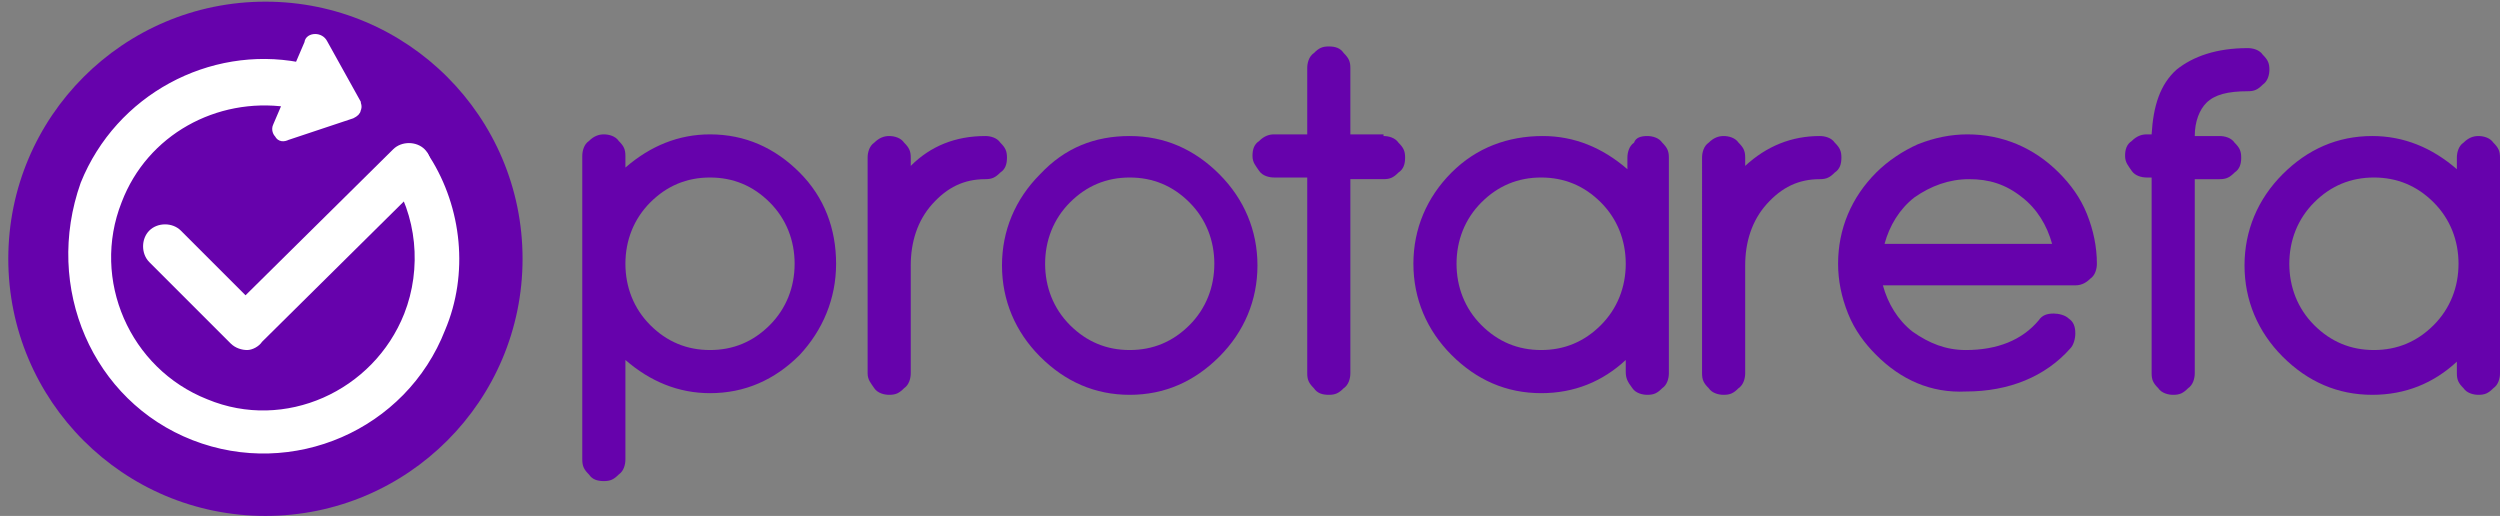
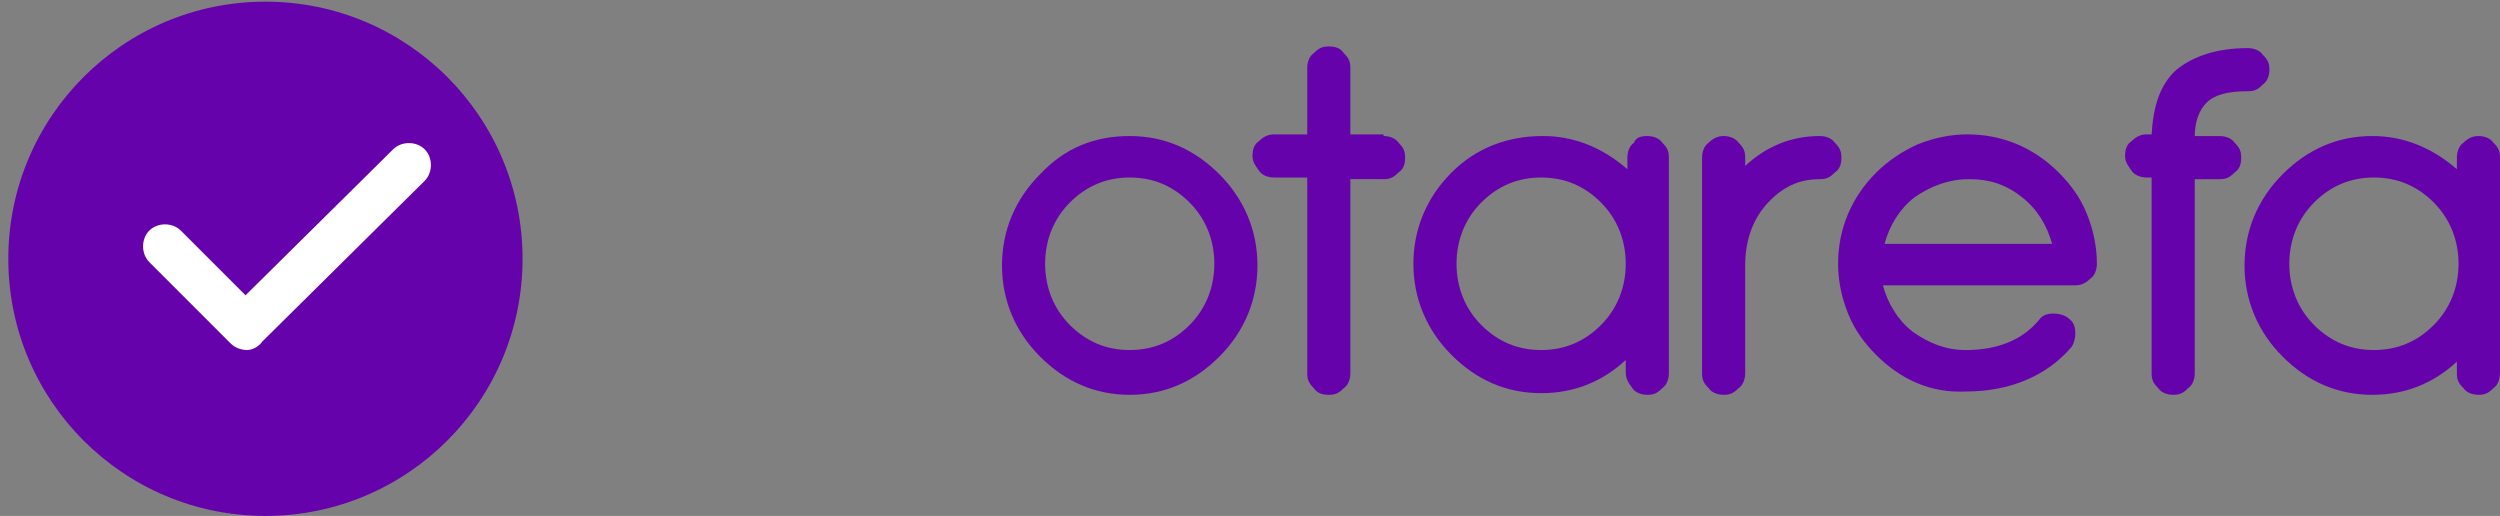
<svg xmlns="http://www.w3.org/2000/svg" version="1.1" x="0px" y="0px" viewBox="0 0 150.7 31.1" style="enable-background:new 0 0 150.7 31.1;" xml:space="preserve">
  <rect x="0" y="0" width="150.7" height="31.1" fill="#808080" stroke="none" />
  <style type="text/css">
	.st0{fill:#6602AC;}
	.st1{fill:#FFFFFF;stroke:#FFFFFF;stroke-width:0.5;stroke-miterlimit:10;}
	.st2{fill:#FFFFFF;}
</style>
  <g id="Layer_3">
    <circle class="st0" cx="16" cy="15.6" r="15.5" />
  </g>
  <g id="Camada_1_copy">
    <g>
      <g>
        <g id="Layer_1_1_">
          <g>
-             <path class="st1" d="M25.7,9.6c-0.2,0.2-0.4,0.3-0.7,0.4c-0.3,0.3-0.6,0.4-1.1,0.4c-0.1,0-0.1,0-0.2,0c1.7,2.5,2,5.8,0.9,8.6       c-1.9,4.8-7.4,7.3-12.2,5.3c-4.8-1.9-7.2-7.4-5.3-12.2c1.6-4.2,5.9-6.5,10.2-5.9l-0.6,1.4c-0.1,0.2,0,0.4,0.1,0.5       c0.1,0.2,0.3,0.2,0.5,0.1l3.9-1.3c0.2-0.1,0.3-0.2,0.3-0.3c0.1-0.2,0-0.3,0-0.4l-2-3.6c-0.1-0.2-0.3-0.3-0.5-0.3       c-0.2,0-0.4,0.1-0.4,0.3l-0.6,1.4c-5.3-1-10.8,1.9-12.9,7.1C2.9,17.3,5.8,24,11.7,26.3c5.9,2.3,12.6-0.6,14.9-6.5       C28,16.5,27.6,12.6,25.7,9.6z" />
-           </g>
+             </g>
        </g>
      </g>
      <path class="st2" d="M14.9,21.1c-0.3,0-0.7-0.1-1-0.4L9,15.8c-0.5-0.5-0.5-1.4,0-1.9c0.5-0.5,1.4-0.5,1.9,0l3.9,3.9L23.7,9    c0.5-0.5,1.4-0.5,1.9,0c0.5,0.5,0.5,1.4,0,1.9l-9.8,9.7C15.6,20.9,15.2,21.1,14.9,21.1z" />
    </g>
    <g>
-       <path class="st0" d="M42.8,8.1c2.1,0,3.9,0.8,5.4,2.3c1.5,1.5,2.2,3.4,2.2,5.5s-0.8,4-2.2,5.5c-1.5,1.5-3.3,2.3-5.4,2.3    c-1.9,0-3.6-0.7-5.1-2v6c0,0.3-0.1,0.7-0.4,0.9c-0.3,0.3-0.5,0.4-0.9,0.4s-0.7-0.1-0.9-0.4c-0.3-0.3-0.4-0.5-0.4-0.9V9.4    c0-0.3,0.1-0.7,0.4-0.9c0.3-0.3,0.6-0.4,0.9-0.4s0.7,0.1,0.9,0.4c0.3,0.3,0.4,0.5,0.4,0.9v0.7C39.2,8.8,40.9,8.1,42.8,8.1z     M42.8,21.1c1.4,0,2.6-0.5,3.6-1.5c1-1,1.5-2.3,1.5-3.7c0-1.4-0.5-2.7-1.5-3.7c-1-1-2.2-1.5-3.6-1.5c-1.4,0-2.6,0.5-3.6,1.5    c-1,1-1.5,2.3-1.5,3.7s0.5,2.7,1.5,3.7C40.2,20.6,41.4,21.1,42.8,21.1z" />
-       <path class="st0" d="M59.4,8.2c0.3,0,0.7,0.1,0.9,0.4c0.3,0.3,0.4,0.5,0.4,0.9s-0.1,0.7-0.4,0.9c-0.3,0.3-0.5,0.4-0.9,0.4    c-1.3,0-2.3,0.5-3.2,1.5c-0.9,1-1.3,2.3-1.3,3.7v6.5c0,0.3-0.1,0.7-0.4,0.9c-0.3,0.3-0.5,0.4-0.9,0.4c-0.3,0-0.7-0.1-0.9-0.4    s-0.4-0.5-0.4-0.9V9.5c0-0.3,0.1-0.7,0.4-0.9c0.3-0.3,0.6-0.4,0.9-0.4s0.7,0.1,0.9,0.4c0.3,0.3,0.4,0.5,0.4,0.9V10    C56.1,8.8,57.6,8.2,59.4,8.2z" />
      <path class="st0" d="M68.1,8.2c2.1,0,3.9,0.8,5.4,2.3c1.5,1.5,2.3,3.4,2.3,5.5s-0.8,4-2.3,5.5c-1.5,1.5-3.3,2.3-5.4,2.3    s-3.9-0.8-5.4-2.3c-1.5-1.5-2.3-3.4-2.3-5.5s0.8-4,2.3-5.5C64.2,8.9,66,8.2,68.1,8.2z M68.1,21.1c1.4,0,2.6-0.5,3.6-1.5    s1.5-2.3,1.5-3.7c0-1.4-0.5-2.7-1.5-3.7s-2.2-1.5-3.6-1.5c-1.4,0-2.6,0.5-3.6,1.5S63,14.5,63,15.9s0.5,2.7,1.5,3.7    C65.5,20.6,66.7,21.1,68.1,21.1z" />
      <path class="st0" d="M83.4,8.2c0.3,0,0.7,0.1,0.9,0.4c0.3,0.3,0.4,0.5,0.4,0.9s-0.1,0.7-0.4,0.9c-0.3,0.3-0.5,0.4-0.9,0.4h-2v11.7    c0,0.3-0.1,0.7-0.4,0.9c-0.3,0.3-0.5,0.4-0.9,0.4s-0.7-0.1-0.9-0.4c-0.3-0.3-0.4-0.5-0.4-0.9V10.7h-2c-0.3,0-0.7-0.1-0.9-0.4    s-0.4-0.5-0.4-0.9s0.1-0.7,0.4-0.9c0.3-0.3,0.6-0.4,0.9-0.4h2v-4c0-0.3,0.1-0.7,0.4-0.9c0.3-0.3,0.5-0.4,0.9-0.4s0.7,0.1,0.9,0.4    c0.3,0.3,0.4,0.5,0.4,0.9v4H83.4z" />
      <path class="st0" d="M99.3,8.2c0.3,0,0.7,0.1,0.9,0.4c0.3,0.3,0.4,0.5,0.4,0.9v13c0,0.3-0.1,0.7-0.4,0.9c-0.3,0.3-0.5,0.4-0.9,0.4    c-0.3,0-0.7-0.1-0.9-0.4C98.1,23,98,22.8,98,22.4v-0.7c-1.4,1.3-3.1,2-5.1,2c-2.1,0-3.9-0.8-5.4-2.3c-1.5-1.5-2.3-3.4-2.3-5.5    s0.8-4,2.3-5.5C89,8.9,90.9,8.2,93,8.2c1.9,0,3.6,0.7,5.1,2V9.5c0-0.3,0.1-0.7,0.4-0.9C98.6,8.3,98.9,8.2,99.3,8.2z M92.9,21.1    c1.4,0,2.6-0.5,3.6-1.5s1.5-2.3,1.5-3.7c0-1.4-0.5-2.7-1.5-3.7s-2.2-1.5-3.6-1.5c-1.4,0-2.6,0.5-3.6,1.5s-1.5,2.3-1.5,3.7    s0.5,2.7,1.5,3.7C90.3,20.6,91.5,21.1,92.9,21.1z" />
      <path class="st0" d="M109.7,8.2c0.3,0,0.7,0.1,0.9,0.4c0.3,0.3,0.4,0.5,0.4,0.9s-0.1,0.7-0.4,0.9c-0.3,0.3-0.5,0.4-0.9,0.4    c-1.3,0-2.3,0.5-3.2,1.5c-0.9,1-1.3,2.3-1.3,3.7v6.5c0,0.3-0.1,0.7-0.4,0.9c-0.3,0.3-0.5,0.4-0.9,0.4c-0.3,0-0.7-0.1-0.9-0.4    c-0.3-0.3-0.4-0.5-0.4-0.9V9.5c0-0.3,0.1-0.7,0.4-0.9c0.3-0.3,0.6-0.4,0.9-0.4c0.3,0,0.7,0.1,0.9,0.4c0.3,0.3,0.4,0.5,0.4,0.9V10    C106.5,8.8,108,8.2,109.7,8.2z" />
      <path class="st0" d="M113.1,21.4c-0.7-0.7-1.3-1.5-1.7-2.5c-0.4-1-0.6-2-0.6-3c0-2.1,0.8-4,2.3-5.5c0.7-0.7,1.6-1.3,2.5-1.7    c1-0.4,2-0.6,3-0.6c2.1,0,4,0.8,5.5,2.3c0.7,0.7,1.3,1.5,1.7,2.5c0.4,1,0.6,2,0.6,3c0,0.3-0.1,0.7-0.4,0.9    c-0.3,0.3-0.6,0.4-0.9,0.4h-11.6c0.3,1.1,0.9,2.1,1.8,2.8c1,0.7,2,1.1,3.2,1.1c1.9,0,3.4-0.6,4.4-1.8c0.2-0.3,0.5-0.4,0.9-0.4    c0.3,0,0.7,0.1,0.9,0.3c0.3,0.2,0.4,0.5,0.4,0.9c0,0.3-0.1,0.7-0.3,0.9c-1.5,1.7-3.7,2.6-6.3,2.6    C116.4,23.7,114.6,22.9,113.1,21.4z M123.7,14.7c-0.3-1.1-0.9-2.1-1.8-2.8c-1-0.8-2-1.1-3.2-1.1s-2.3,0.4-3.3,1.1    c-0.9,0.7-1.5,1.7-1.8,2.8H123.7z" />
      <path class="st0" d="M135.5,2.9c0.3,0,0.7,0.1,0.9,0.4c0.3,0.3,0.4,0.5,0.4,0.9c0,0.3-0.1,0.7-0.4,0.9c-0.3,0.3-0.5,0.4-0.9,0.4    l0,0c-1.2,0-2,0.2-2.5,0.7c-0.4,0.4-0.7,1.1-0.7,2h1.5c0.3,0,0.7,0.1,0.9,0.4c0.3,0.3,0.4,0.5,0.4,0.9s-0.1,0.7-0.4,0.9    c-0.3,0.3-0.5,0.4-0.9,0.4h-1.5v11.7c0,0.3-0.1,0.7-0.4,0.9c-0.3,0.3-0.5,0.4-0.9,0.4c-0.3,0-0.7-0.1-0.9-0.4    c-0.3-0.3-0.4-0.5-0.4-0.9V10.7h-0.3c-0.3,0-0.7-0.1-0.9-0.4s-0.4-0.5-0.4-0.9s0.1-0.7,0.4-0.9c0.3-0.3,0.6-0.4,0.9-0.4h0.3    c0.1-1.7,0.5-3,1.5-3.9C132.2,3.4,133.6,2.9,135.5,2.9L135.5,2.9z" />
      <path class="st0" d="M149.4,8.2c0.3,0,0.7,0.1,0.9,0.4c0.3,0.3,0.4,0.5,0.4,0.9v13c0,0.3-0.1,0.7-0.4,0.9    c-0.3,0.3-0.5,0.4-0.9,0.4c-0.3,0-0.7-0.1-0.9-0.4c-0.3-0.3-0.4-0.5-0.4-0.9v-0.7c-1.4,1.3-3.1,2-5.1,2c-2.1,0-3.9-0.8-5.4-2.3    c-1.5-1.5-2.3-3.4-2.3-5.5s0.8-4,2.3-5.5c1.5-1.5,3.3-2.3,5.4-2.3c1.9,0,3.6,0.7,5.1,2V9.5c0-0.3,0.1-0.7,0.4-0.9    C148.8,8.3,149.1,8.2,149.4,8.2z M143.1,21.1c1.4,0,2.6-0.5,3.6-1.5c1-1,1.5-2.3,1.5-3.7c0-1.4-0.5-2.7-1.5-3.7    c-1-1-2.2-1.5-3.6-1.5s-2.6,0.5-3.6,1.5c-1,1-1.5,2.3-1.5,3.7s0.5,2.7,1.5,3.7C140.5,20.6,141.7,21.1,143.1,21.1z" />
    </g>
  </g>
</svg>